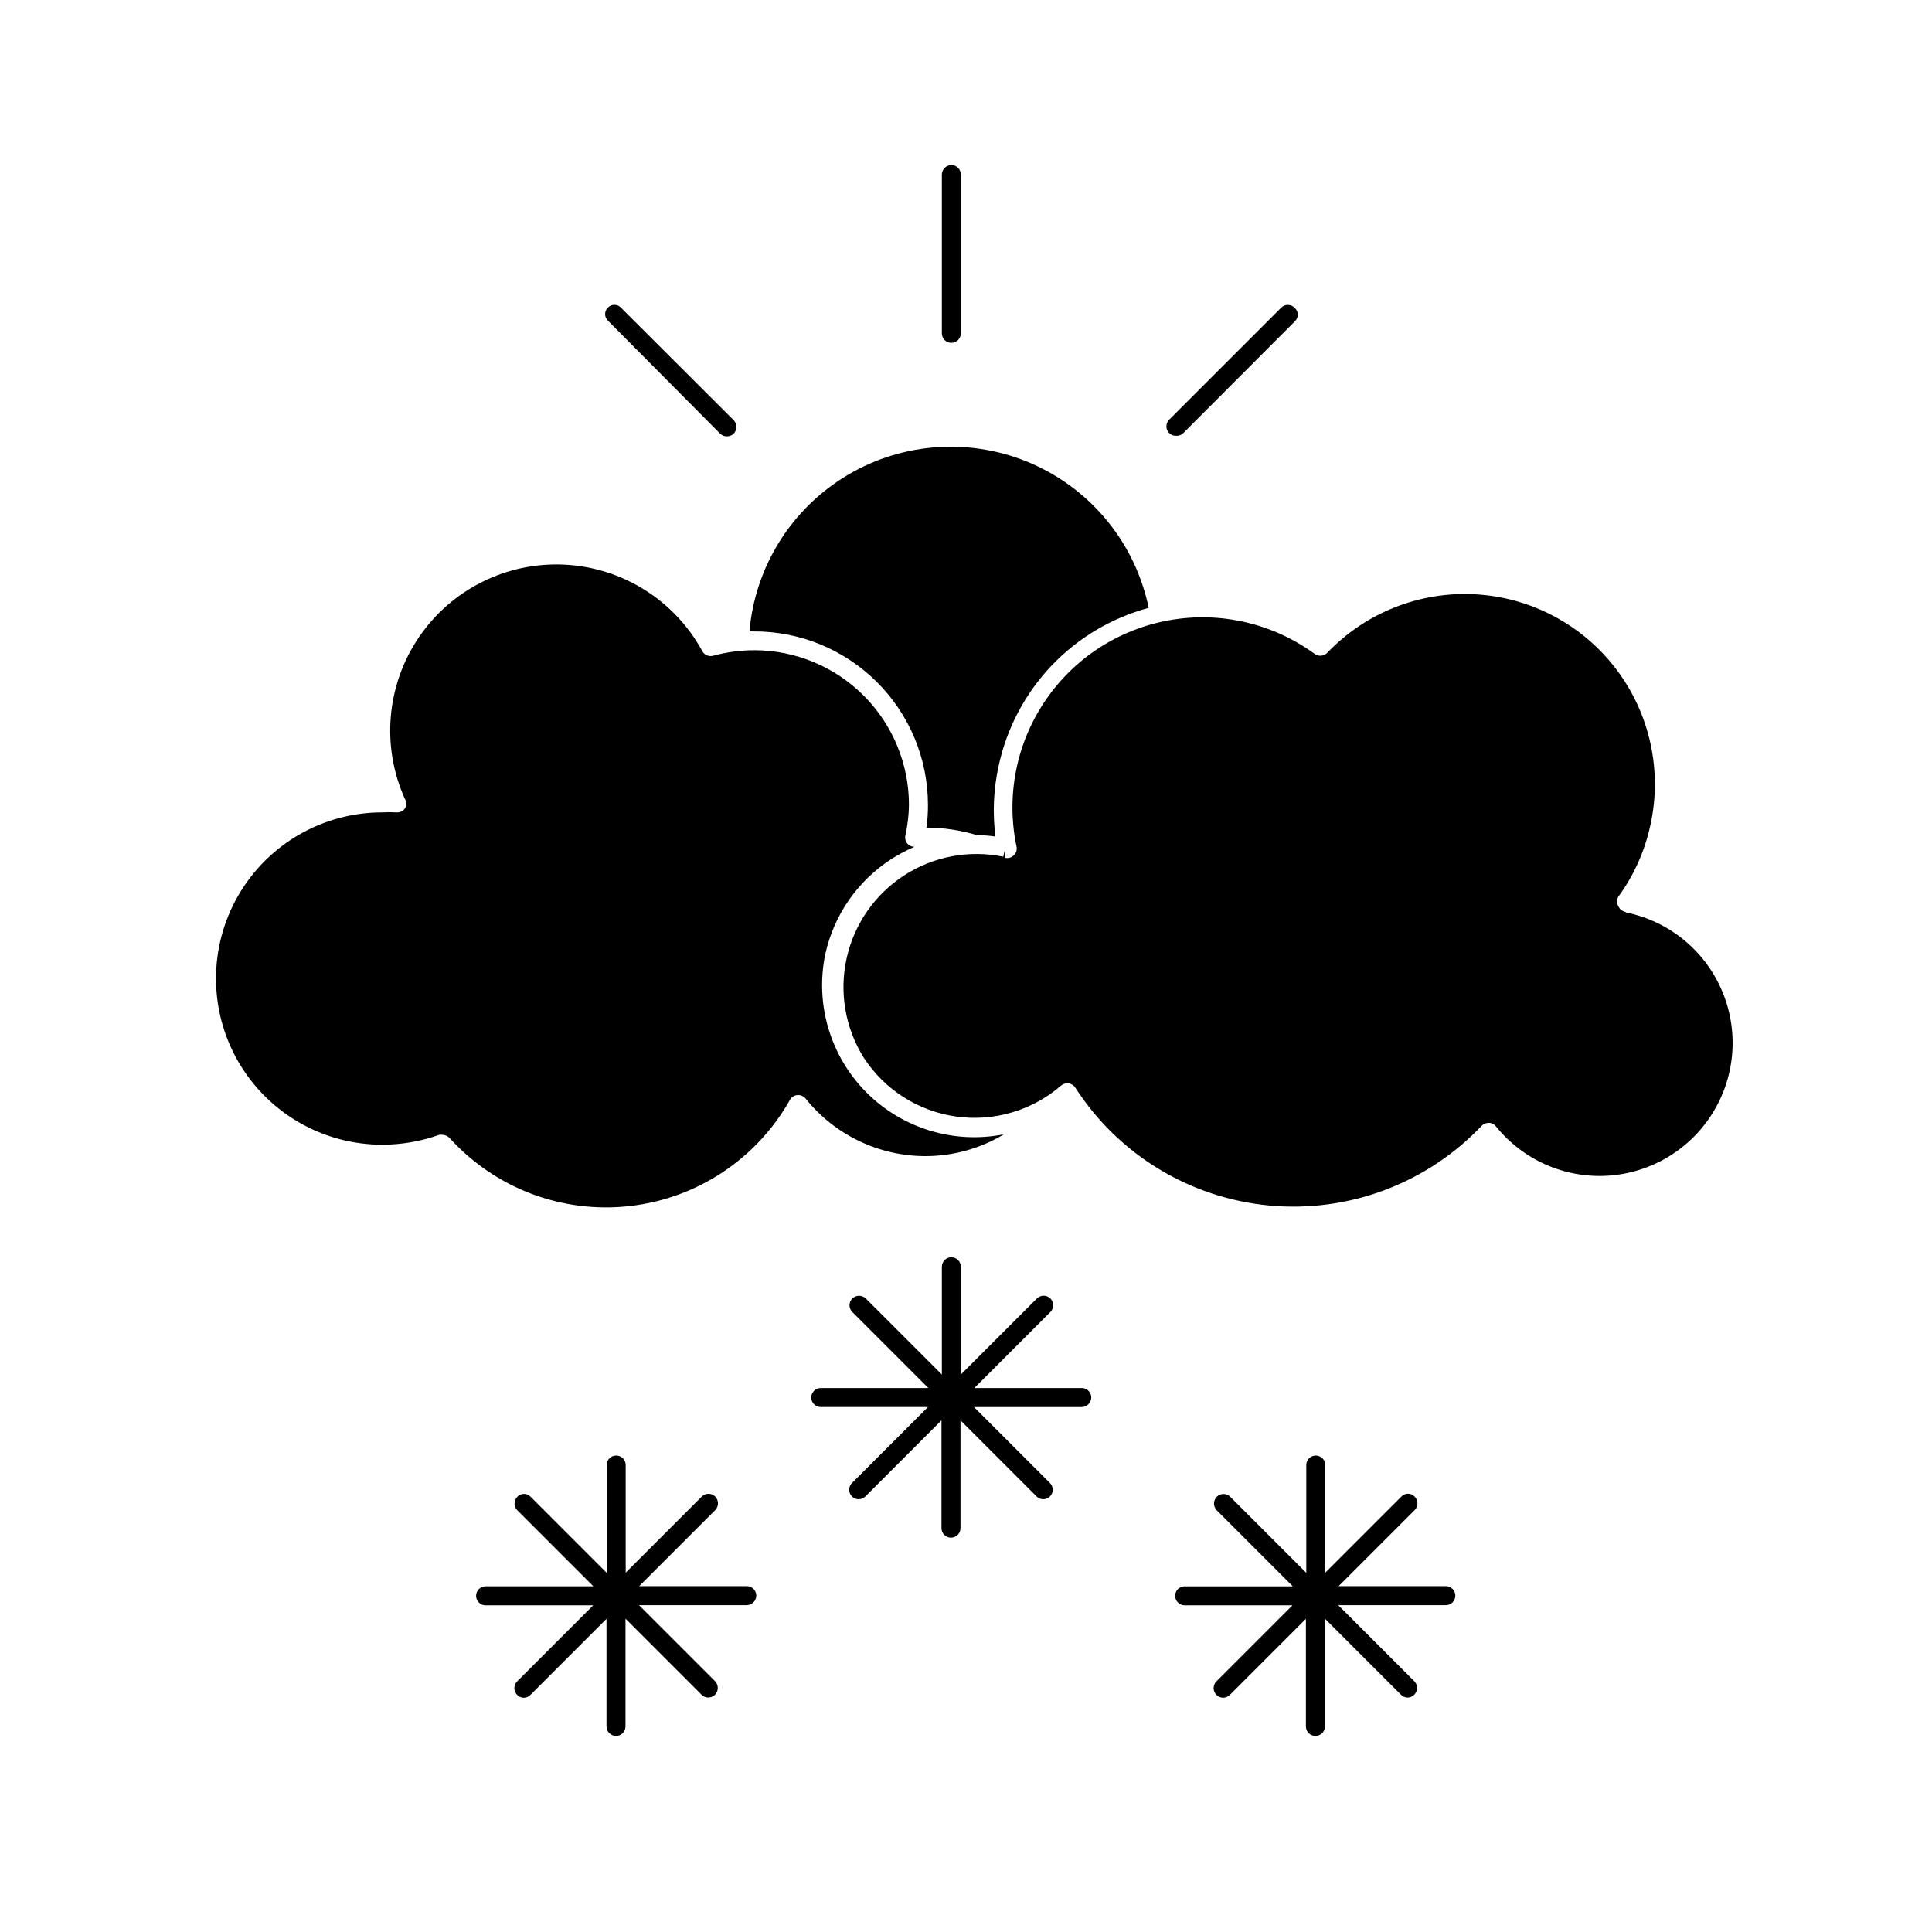
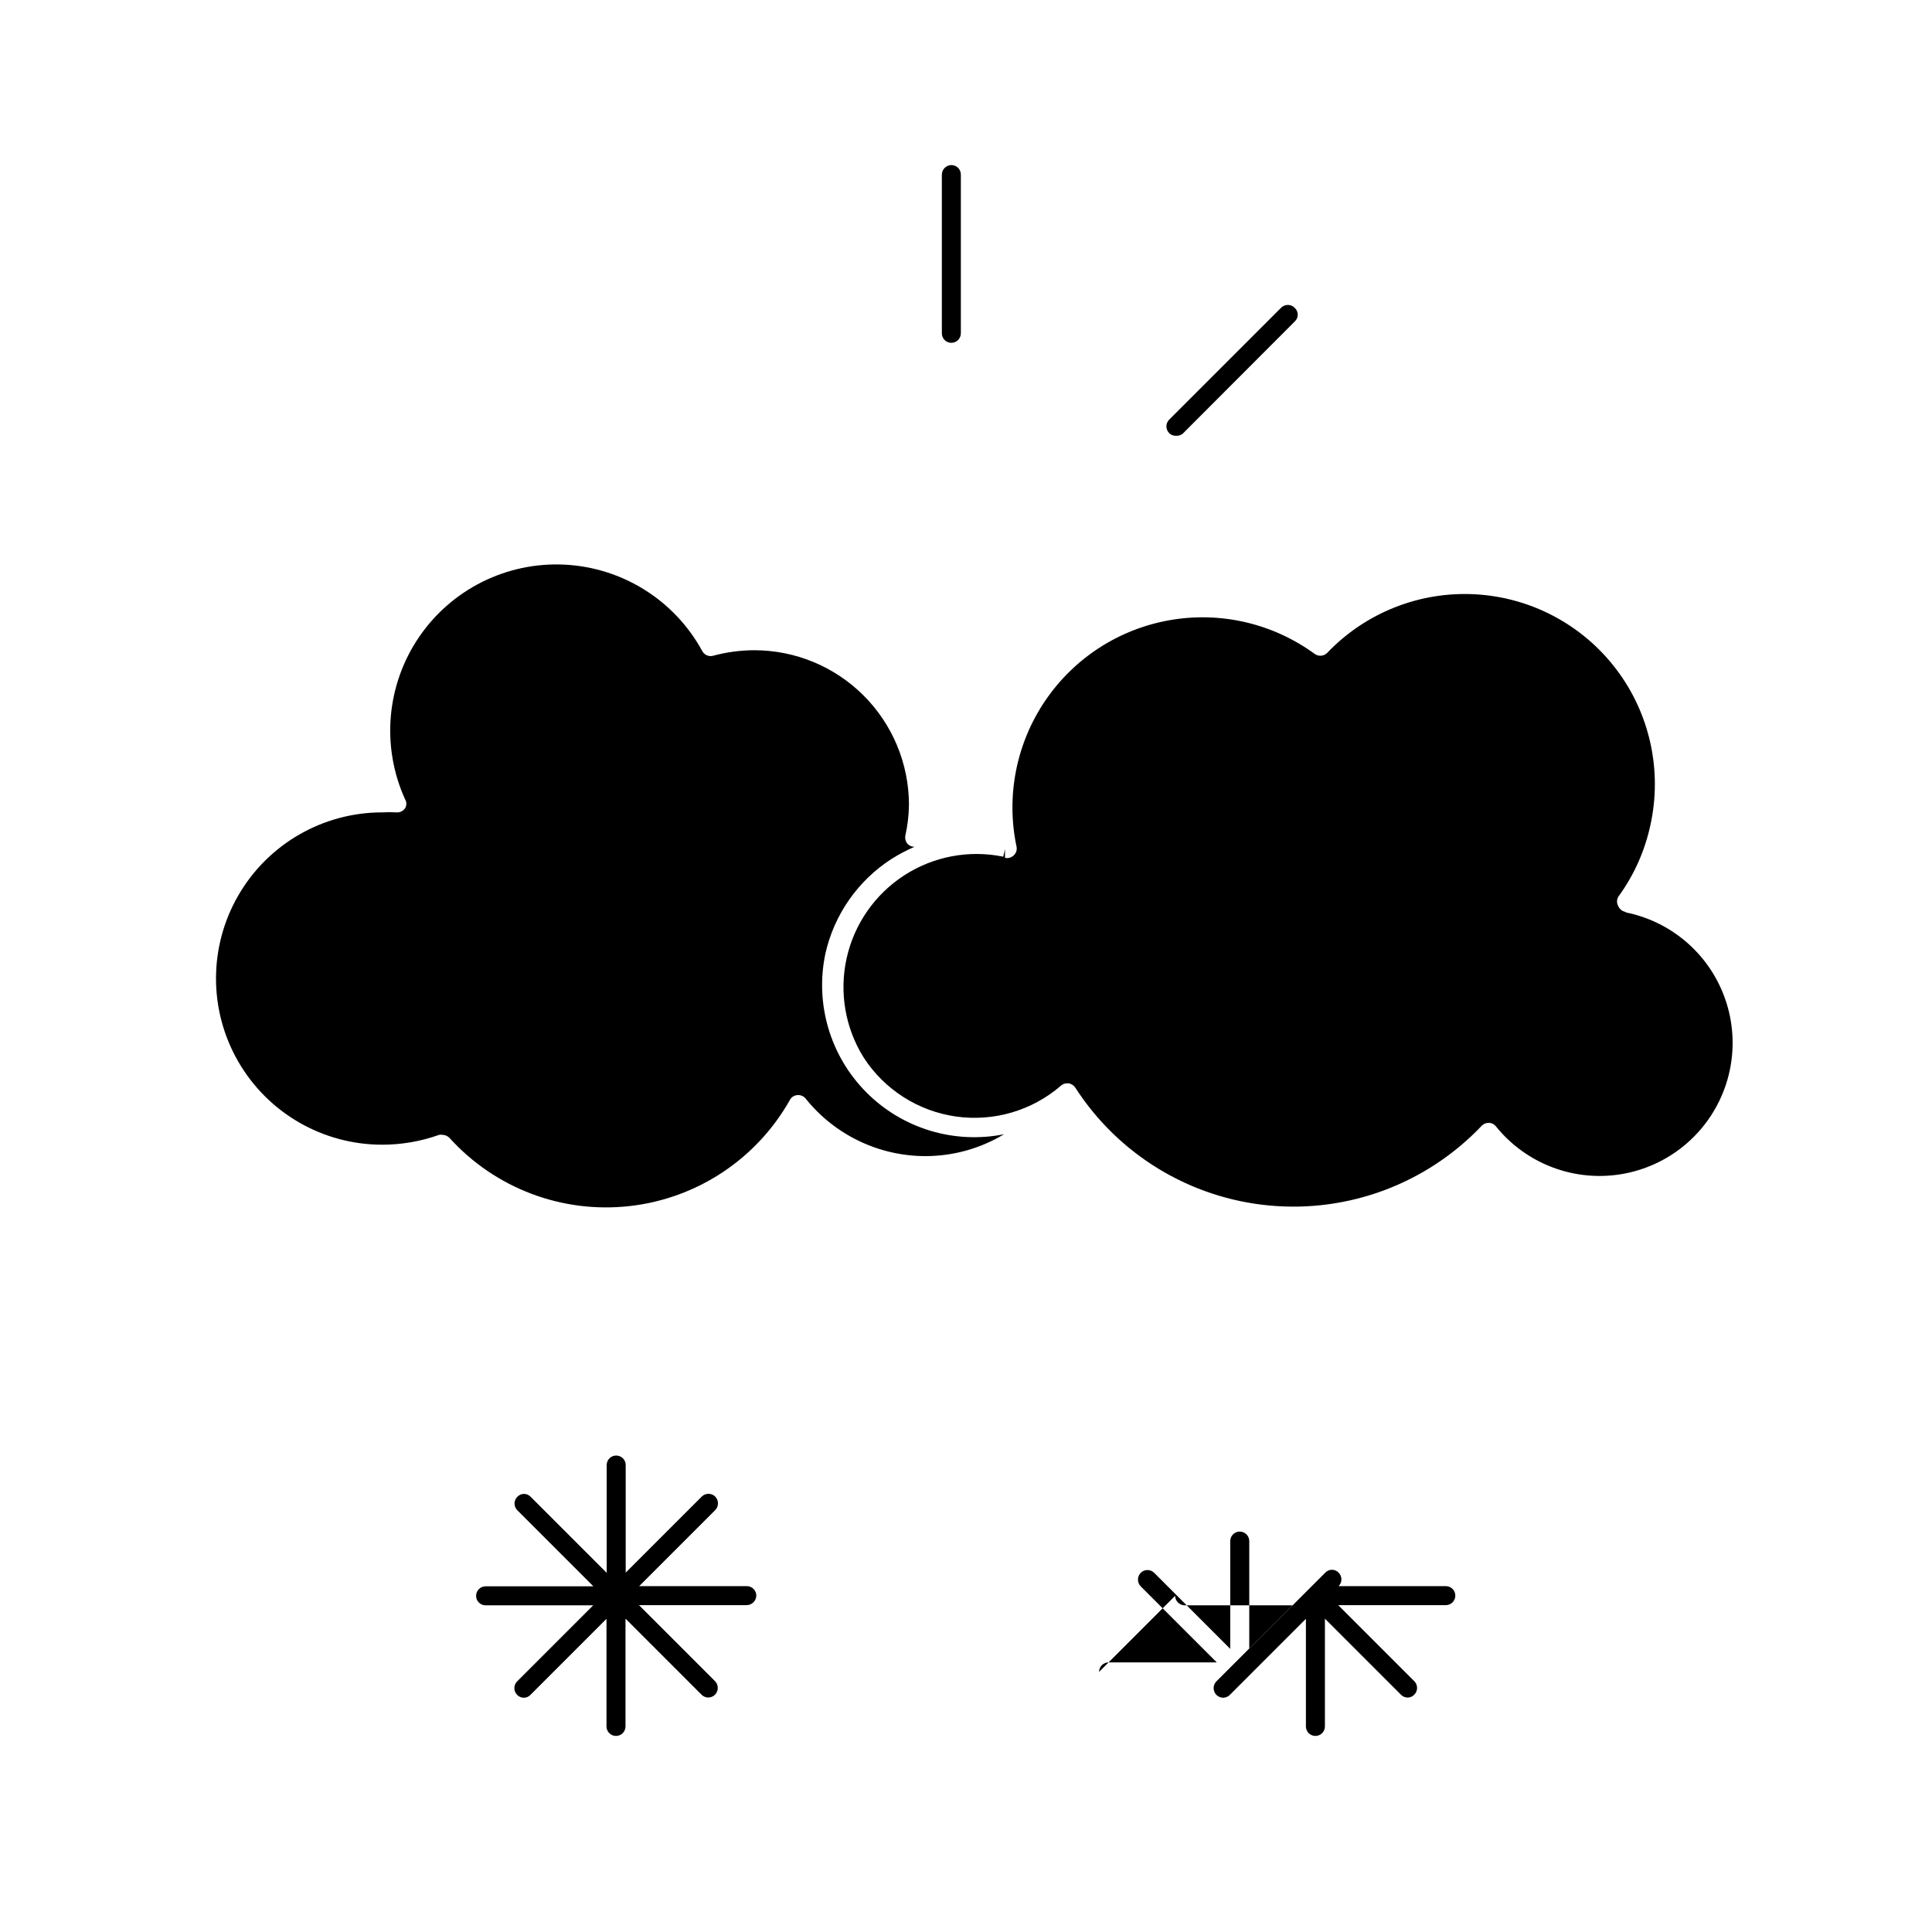
<svg xmlns="http://www.w3.org/2000/svg" fill="#000000" width="800px" height="800px" version="1.1" viewBox="144 144 512 512">
  <g>
-     <path d="m389.92 357.28c0.016 2.019-0.117 4.043-0.402 6.043 4.488 0.012 8.953 0.672 13.25 1.965 1.688 0.039 3.367 0.172 5.039 0.402-0.801-6.266-0.512-12.621 0.855-18.789 2.148-9.949 6.992-19.113 14.004-26.492 7.012-7.375 15.922-12.676 25.746-15.324-3.504-16.938-14.973-31.137-30.789-38.129s-34.039-5.918-48.922 2.887c-14.883 8.809-24.602 24.258-26.09 41.488h1.109c12.227-0.055 23.969 4.762 32.637 13.383 8.672 8.621 13.551 20.34 13.562 32.566z" />
    <path d="m396.12 234.85c0.668 0 1.309-0.266 1.781-0.738 0.469-0.473 0.734-1.113 0.734-1.781v-42.07c0-0.668-0.266-1.309-0.734-1.781-0.473-0.473-1.113-0.738-1.781-0.738-1.383 0.027-2.496 1.141-2.519 2.519v42.07c0 0.668 0.266 1.309 0.738 1.781 0.469 0.473 1.109 0.738 1.781 0.738z" />
    <path d="m483.58 225.48-29.727 29.727v-0.004c-0.477 0.473-0.746 1.117-0.746 1.789 0 0.672 0.27 1.316 0.746 1.789 0.465 0.469 1.102 0.727 1.762 0.703 0.656 0.059 1.305-0.137 1.816-0.551l29.727-29.773-0.004-0.004c0.488-0.457 0.766-1.094 0.766-1.762s-0.277-1.309-0.766-1.766c-0.453-0.496-1.082-0.793-1.754-0.82s-1.328 0.211-1.82 0.672z" />
-     <path d="m305.13 225.48c-0.488 0.457-0.766 1.094-0.766 1.762 0 0.668 0.277 1.305 0.766 1.762l29.723 29.93c0.469 0.461 1.105 0.715 1.766 0.703 0.672 0.02 1.328-0.234 1.812-0.703 0.965-1 0.965-2.582 0-3.578l-29.773-29.727h-0.004c-0.434-0.508-1.062-0.809-1.73-0.84-0.668-0.027-1.316 0.223-1.793 0.691z" />
    <path d="m389.47 450.38c7.266-0.039 14.387-2.039 20.605-5.793-13.273 2.656-26.992-1.531-36.523-11.145-9.531-9.609-13.602-23.367-10.836-36.617 2.297-10.379 8.598-19.434 17.535-25.191 1.945-1.23 3.984-2.309 6.094-3.223-0.707 0.012-1.387-0.281-1.863-0.805-0.5-0.605-0.703-1.398-0.555-2.168 0.598-2.68 0.918-5.414 0.957-8.16-0.012-10.859-4.332-21.273-12.012-28.949-7.676-7.68-18.086-12-28.945-12.012-3.695 0.004-7.371 0.496-10.934 1.461-1.121 0.309-2.309-0.191-2.871-1.211-7.336-13.48-21.16-22.168-36.488-22.93-15.328-0.766-29.949 6.508-38.586 19.191-8.637 12.688-10.047 28.953-3.723 42.938 0.477 0.754 0.477 1.711 0 2.469-0.531 0.734-1.414 1.137-2.316 1.055-1.242-0.074-2.488-0.074-3.731 0-15.73 0-30.266 8.395-38.133 22.02-7.867 13.621-7.867 30.406 0 44.031 7.867 13.625 22.402 22.016 38.133 22.016 5.152 0 10.266-0.883 15.117-2.617 0.281-0.055 0.57-0.055 0.855 0 0.703 0.016 1.371 0.305 1.863 0.805 12.062 13.352 29.816 20.082 47.699 18.082 17.883-1.996 33.711-12.477 42.535-28.16 0.402-0.742 1.168-1.219 2.012-1.258 0.84-0.062 1.648 0.297 2.168 0.957 7.769 9.676 19.531 15.277 31.941 15.215z" />
    <path d="m574.87 385.69c-0.895-0.148-1.652-0.734-2.016-1.562-0.43-0.766-0.43-1.703 0-2.469 4.141-5.664 7.043-12.137 8.516-18.992 3.184-14.426-0.117-29.52-9.035-41.293-8.918-11.773-22.555-19.039-37.301-19.875-14.746-0.84-29.117 4.836-39.312 15.52-0.875 0.879-2.254 1.008-3.273 0.305-11.043-8.082-24.895-11.328-38.375-8.988-13.484 2.34-25.434 10.062-33.105 21.395-7.668 11.328-10.402 25.293-7.57 38.68 0.168 0.836-0.121 1.695-0.754 2.266-0.605 0.605-1.484 0.855-2.316 0.656v-2.316l-0.453 2.016c-9.066-1.859-18.5-0.082-26.266 4.953-7.769 5.035-13.242 12.922-15.246 21.957-2.004 9.035-0.379 18.496 4.531 26.34 5.512 8.496 14.434 14.188 24.461 15.609 10.027 1.418 20.18-1.57 27.832-8.203 0.465-0.395 1.055-0.609 1.664-0.605h0.301c0.746 0.109 1.406 0.531 1.816 1.16 11.434 17.75 30.387 29.262 51.406 31.227 21.02 1.969 41.781-5.832 56.309-21.148 0.492-0.496 1.164-0.77 1.863-0.758 0.727 0 1.414 0.336 1.863 0.906 7.207 8.961 18.328 13.848 29.805 13.094 11.473-0.758 21.859-7.059 27.824-16.891 5.969-9.828 6.769-21.949 2.144-32.48-4.621-10.527-14.086-18.141-25.363-20.398z" />
-     <path d="m358.99 514.36c0 0.668 0.266 1.309 0.738 1.781 0.473 0.473 1.113 0.738 1.781 0.738h28.414l-20.152 20.152c-0.707 0.719-0.914 1.789-0.531 2.723 0.387 0.93 1.289 1.547 2.297 1.559 0.68 0 1.332-0.273 1.812-0.754l20.152-20.152v28.566c0 0.668 0.266 1.309 0.738 1.781 0.473 0.473 1.113 0.734 1.781 0.734s1.309-0.262 1.781-0.734c0.473-0.473 0.738-1.113 0.738-1.781v-28.566l20.152 20.152c0.465 0.473 1.098 0.746 1.762 0.754 0.68 0 1.332-0.273 1.812-0.754 0.961-0.98 0.961-2.547 0-3.527l-20.152-20.152h28.566c1.379-0.027 2.492-1.141 2.519-2.519 0-0.668-0.266-1.309-0.738-1.781-0.473-0.473-1.113-0.738-1.781-0.738h-28.465l20.152-20.152c0.988-0.988 0.988-2.59 0-3.578-0.988-0.984-2.59-0.984-3.578 0l-20.152 20.152v-28.562c0-0.672-0.266-1.312-0.734-1.781-0.473-0.473-1.113-0.738-1.781-0.738-1.395 0-2.519 1.125-2.519 2.519v28.566l-20.152-20.152v-0.004c-1-0.965-2.582-0.965-3.578 0-0.477 0.473-0.746 1.117-0.746 1.789s0.27 1.316 0.746 1.789l20.152 20.152h-28.516c-0.668 0-1.309 0.266-1.781 0.738-0.473 0.473-0.738 1.113-0.738 1.781z" />
-     <path d="m455.42 566.91c0.027 1.379 1.137 2.492 2.519 2.519h28.566l-20.152 20.152c-0.969 0.996-0.969 2.582 0 3.578 0.48 0.48 1.133 0.754 1.812 0.754 0.664-0.008 1.297-0.281 1.762-0.754l20.152-20.152v28.516c0 0.668 0.266 1.309 0.738 1.781 0.473 0.473 1.113 0.738 1.781 0.738 0.668 0 1.309-0.266 1.781-0.738 0.473-0.473 0.738-1.113 0.738-1.781v-28.566l20.152 20.152c0.457 0.488 1.098 0.762 1.766 0.762 0.668 0 1.305-0.273 1.762-0.762 0.477-0.473 0.746-1.117 0.746-1.789 0-0.672-0.27-1.316-0.746-1.789l-20.152-20.152h28.516c0.668 0 1.309-0.266 1.781-0.738s0.738-1.113 0.738-1.781-0.266-1.309-0.738-1.781-1.113-0.738-1.781-0.738h-28.414l20.152-20.152c0.477-0.473 0.746-1.117 0.746-1.789 0-0.668-0.27-1.312-0.746-1.785-0.457-0.488-1.098-0.766-1.766-0.766-0.668 0-1.305 0.277-1.762 0.766l-20.152 20.152v-28.516c0-0.668-0.266-1.309-0.738-1.781-0.473-0.473-1.113-0.738-1.781-0.738-1.391 0-2.519 1.125-2.519 2.519v28.566l-20.152-20.152c-0.473-0.48-1.117-0.746-1.789-0.746s-1.312 0.266-1.789 0.746c-0.965 0.996-0.965 2.578 0 3.574l20.152 20.152h-28.562c-0.688-0.027-1.355 0.227-1.848 0.703-0.496 0.473-0.773 1.133-0.773 1.816z" />
+     <path d="m455.42 566.91c0.027 1.379 1.137 2.492 2.519 2.519h28.566l-20.152 20.152c-0.969 0.996-0.969 2.582 0 3.578 0.48 0.48 1.133 0.754 1.812 0.754 0.664-0.008 1.297-0.281 1.762-0.754l20.152-20.152v28.516c0 0.668 0.266 1.309 0.738 1.781 0.473 0.473 1.113 0.738 1.781 0.738 0.668 0 1.309-0.266 1.781-0.738 0.473-0.473 0.738-1.113 0.738-1.781v-28.566l20.152 20.152c0.457 0.488 1.098 0.762 1.766 0.762 0.668 0 1.305-0.273 1.762-0.762 0.477-0.473 0.746-1.117 0.746-1.789 0-0.672-0.27-1.316-0.746-1.789l-20.152-20.152h28.516c0.668 0 1.309-0.266 1.781-0.738s0.738-1.113 0.738-1.781-0.266-1.309-0.738-1.781-1.113-0.738-1.781-0.738h-28.414c0.477-0.473 0.746-1.117 0.746-1.789 0-0.668-0.27-1.312-0.746-1.785-0.457-0.488-1.098-0.766-1.766-0.766-0.668 0-1.305 0.277-1.762 0.766l-20.152 20.152v-28.516c0-0.668-0.266-1.309-0.738-1.781-0.473-0.473-1.113-0.738-1.781-0.738-1.391 0-2.519 1.125-2.519 2.519v28.566l-20.152-20.152c-0.473-0.48-1.117-0.746-1.789-0.746s-1.312 0.266-1.789 0.746c-0.965 0.996-0.965 2.578 0 3.574l20.152 20.152h-28.562c-0.688-0.027-1.355 0.227-1.848 0.703-0.496 0.473-0.773 1.133-0.773 1.816z" />
    <path d="m270.17 566.91c0 0.668 0.266 1.309 0.738 1.781s1.113 0.738 1.781 0.738h28.516l-20.152 20.152c-0.48 0.473-0.746 1.117-0.746 1.789s0.266 1.316 0.746 1.789c0.457 0.484 1.094 0.762 1.762 0.762s1.305-0.277 1.762-0.762l20.152-20.152v28.516c0 0.668 0.266 1.309 0.738 1.781 0.473 0.473 1.113 0.738 1.781 0.738 0.668 0 1.309-0.266 1.781-0.738 0.473-0.473 0.738-1.113 0.738-1.781v-28.566l20.152 20.152c0.465 0.473 1.098 0.746 1.766 0.754 0.68 0 1.332-0.273 1.812-0.754 0.965-0.996 0.965-2.582 0-3.578l-20.152-20.152h28.566c1.379-0.027 2.492-1.141 2.519-2.519 0-0.668-0.266-1.309-0.738-1.781s-1.113-0.738-1.781-0.738h-28.516l20.152-20.152c0.965-0.996 0.965-2.578 0-3.574-0.473-0.477-1.117-0.746-1.789-0.746-0.672 0-1.316 0.27-1.789 0.746l-20.152 20.152v-28.516c0-0.668-0.266-1.309-0.738-1.781s-1.113-0.738-1.781-0.738c-1.391 0-2.519 1.125-2.519 2.519v28.566l-20.152-20.152c-0.457-0.488-1.094-0.766-1.762-0.766s-1.309 0.277-1.766 0.766c-0.477 0.473-0.742 1.113-0.742 1.785s0.266 1.316 0.742 1.789l20.152 20.152h-28.562c-1.395 0-2.519 1.129-2.519 2.519z" />
  </g>
</svg>